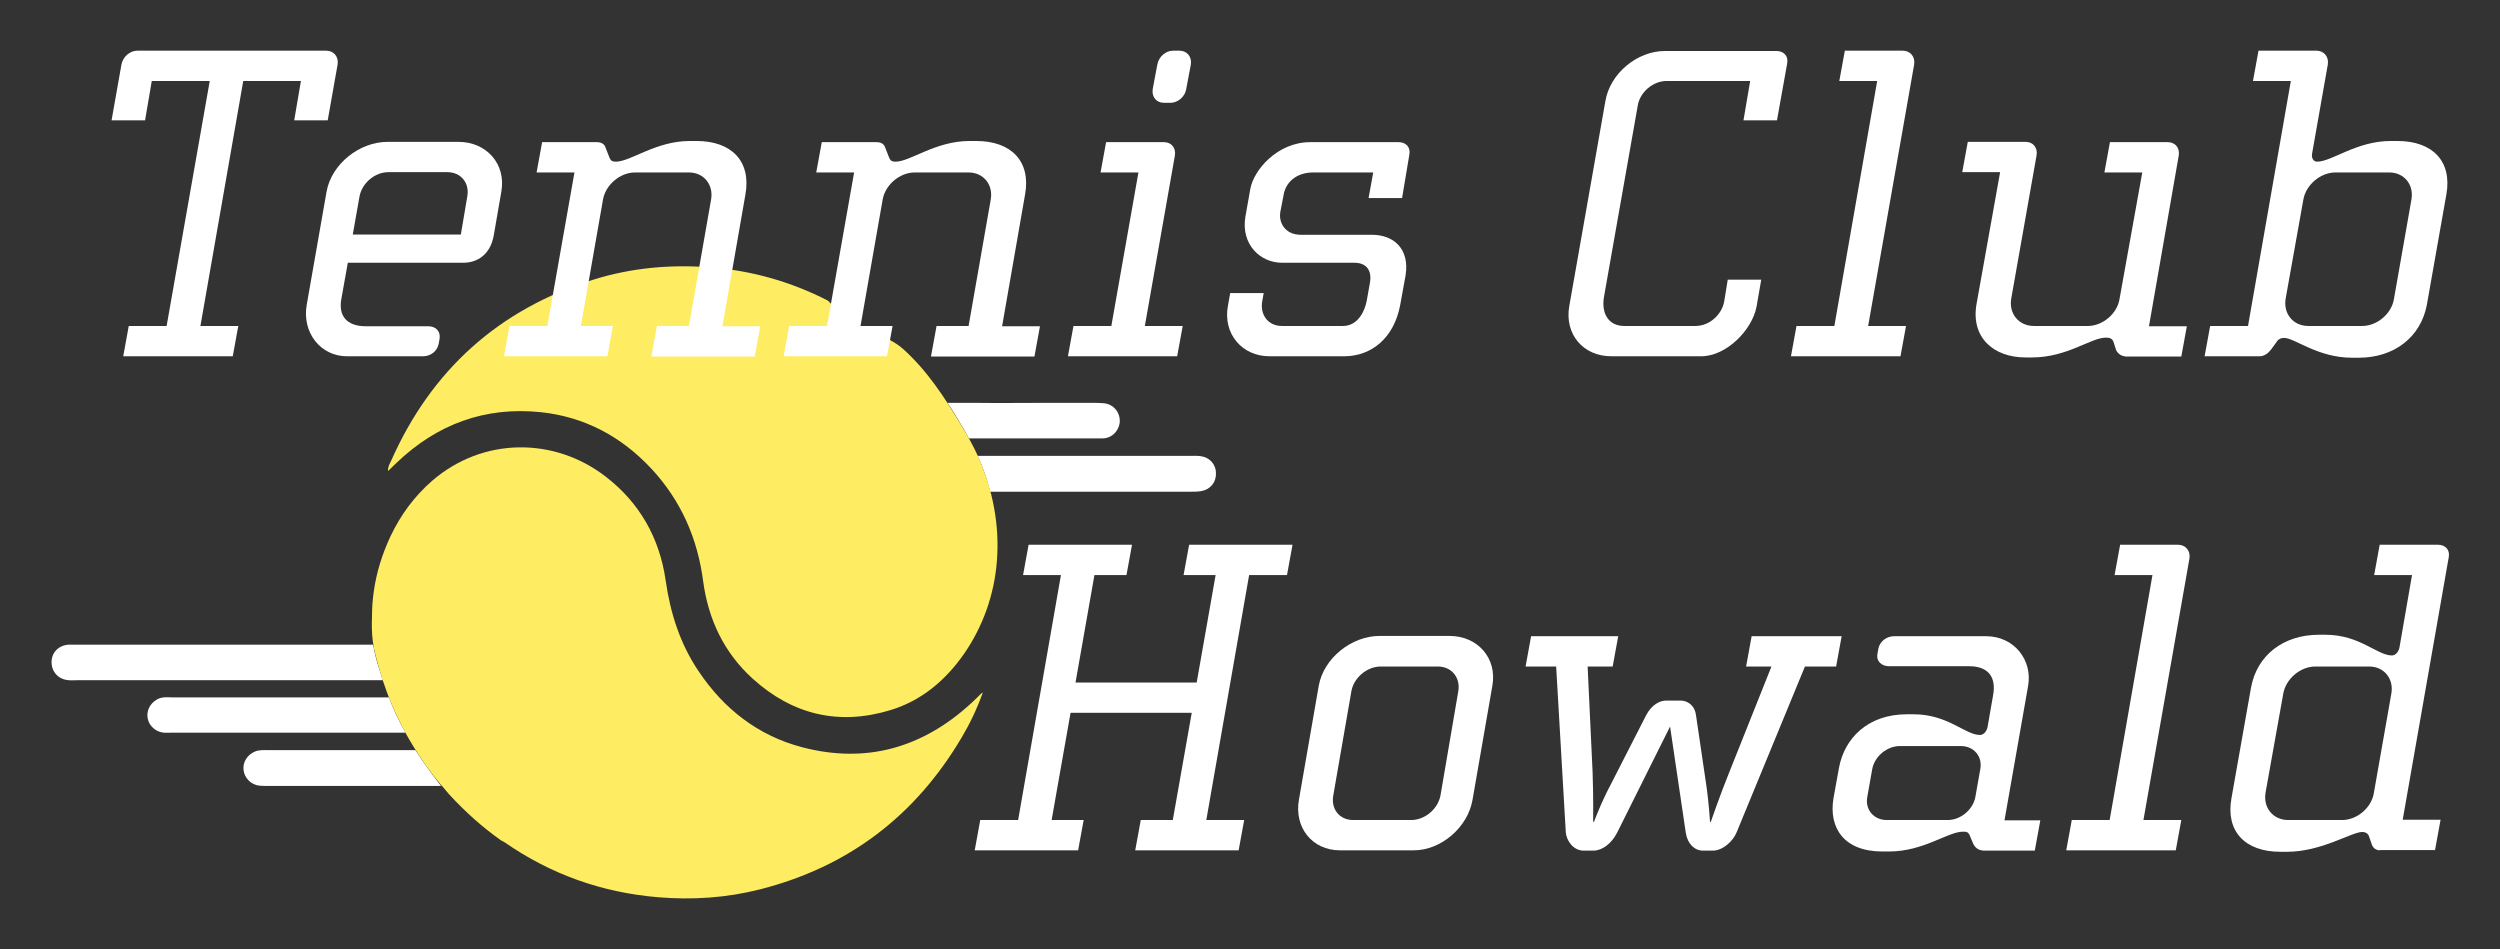
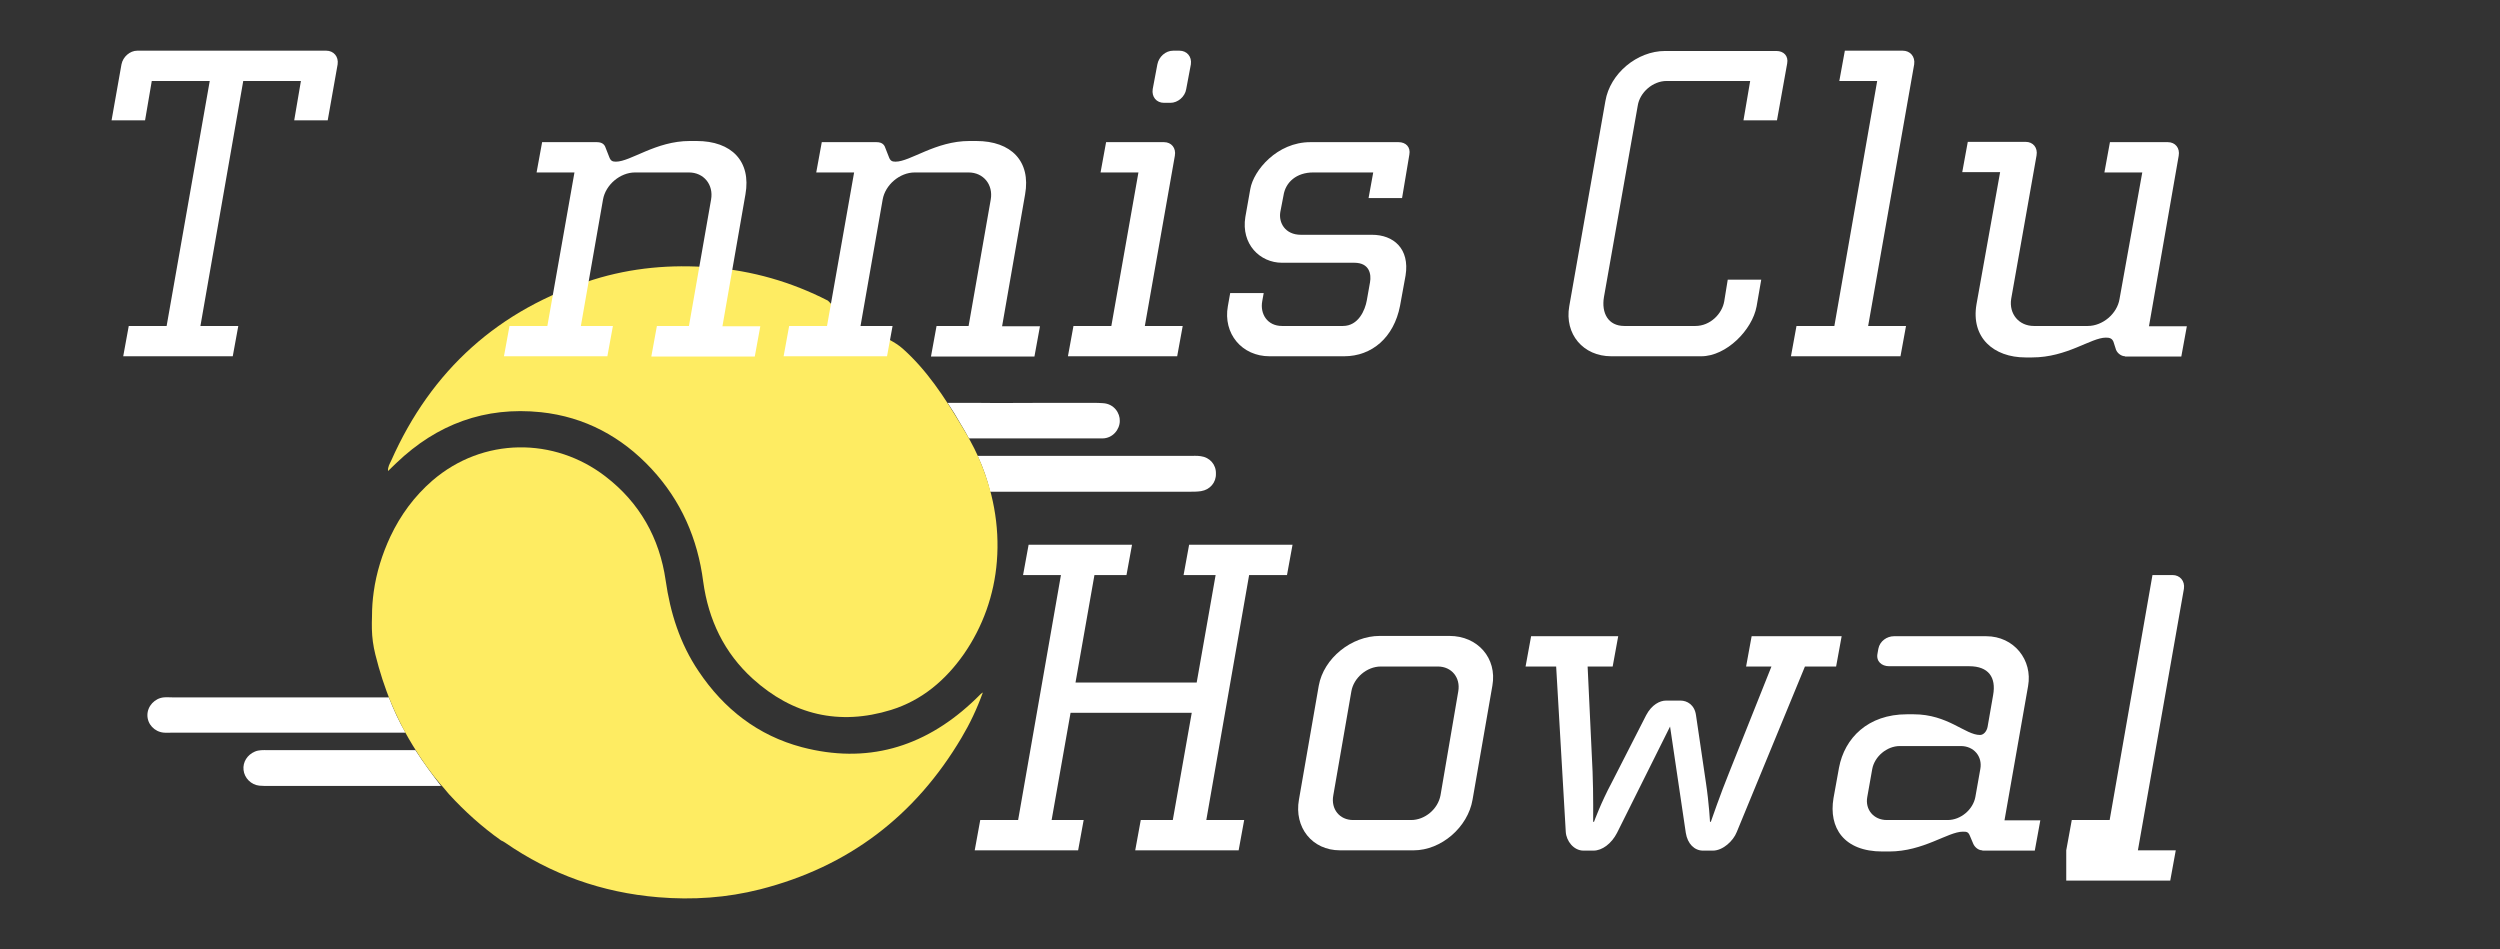
<svg xmlns="http://www.w3.org/2000/svg" version="1.1" id="Layer_1" x="0px" y="0px" viewBox="0 0 858.2 325.9" style="enable-background:new 0 0 858.2 325.9;" xml:space="preserve">
  <rect x="0" y="0" width="858.2" height="325.9" fill="#333333" stroke="none" />
  <style type="text/css">
	.st0{fill:#FFFFFF;}
	.st1{fill:none;}
	.st2{fill:#FEEC62;}
</style>
  <g>
    <g>
-       <path class="st0" d="M130,229.1c-0.8-2.6-1.5-5.2-1.9-7.8c-2.7,0-5.9,0-6.5,0c-31.6,0-63.2,0-94.8,0c-1.1,0-2.2,0-3.2,0    c-3.5,0.2-5.9,2.7-5.9,6c0,3.3,2.3,5.9,5.8,6.2c1.1,0.1,2.2,0,3.2,0c32.5,0,72,0,104.8,0C130.9,232.1,130.5,230.6,130,229.1z" />
      <path class="st0" d="M133.5,239.4c-22.1,0-53.1,0-74.1,0c-1.1,0-2.2-0.1-3.2,0c-3.1,0.3-5.6,3-5.6,6.1c0,3.1,2.4,5.7,5.6,6    c1.1,0.1,2.2,0,3.2,0c24.7,0,54.9,0,79.8,0C137,247.7,135.1,243.6,133.5,239.4z" />
      <path class="st0" d="M142.6,257.5c-14.9,0-37.8,0-50.8,0c-1.4,0-2.9-0.1-4.3,0.5c-2.6,1.1-4.2,3.6-3.9,6.3    c0.3,2.8,2.6,5.1,5.4,5.4c1.1,0.1,2.2,0.1,3.2,0.1c18.7,0,37.5,0,56.2,0c0.4,0,1.7,0,3,0C148.3,265.8,145.3,261.7,142.6,257.5z" />
    </g>
    <g>
      <path class="st0" d="M378.6,138.4c-1.1-0.1-2.2-0.1-3.2-0.1c-6,0-12.1,0-18.1,0c-0.1,0-0.2,0-0.3,0c-7.1,0-14.2,0.1-21.3,0    c-3.5,0-6.9,0-10.4,0c1.6,2.4,3.1,4.8,4.5,7.3c1,1.6,1.9,3.2,2.8,4.9c0.1,0,0.3,0,0.4,0c14.2,0,28.4,0,42.5,0c1,0,1.9,0,2.9,0    c3.6,0,6-3.1,6-6C384.5,141.9,382.5,138.6,378.6,138.4z" />
      <path class="st0" d="M412.2,156.6c-1.3-0.2-2.6-0.1-4-0.1c-24.2,0-48.4,0-72.6,0c0,0.1,0.1,0.1,0.1,0.2c1.8,3.9,3.2,7.9,4.2,12.1    c0.7,0,1.4,0,2.1,0c22.1,0,44.2,0,66.3,0c1.3,0,2.7,0,4-0.2c3.1-0.5,5.2-3,5.1-6C417.5,159.5,415.3,157,412.2,156.6z" />
    </g>
    <g>
      <path class="st1" d="M139.6,252.4c0.3,0.5,0.6,1,0.9,1.6C140.4,253.3,140,252.8,139.6,252.4z" />
      <path class="st2" d="M300.1,113.9c-0.1,0-0.1,0-0.2-0.1c-0.5-0.1-1,0.4-1.4,0.7c-0.9,0.5-2.1,0.4-3,0c-1.2-0.6-2.3-1.7-3.3-2.6    c-1.2-1.1-2.2-2.3-3.3-3.4c-0.9-1-1.8-2-2.6-3c-0.4-0.5-0.9-1-1.3-1.5c-0.1-0.1-0.2-0.2-0.2-0.2c-0.2-0.2-0.4-0.4-0.6-0.6    c-12.5-6.4-25.9-10.3-40.2-11.4c-13.6-1.1-27.2,0.1-40.3,4.2c-32.5,10.2-55.6,31-69.4,62.1c-0.5,1.1-1.2,2.1-1.1,3.6    c1.1-1,2-2,2.9-2.8c13.9-13.3,30.4-19.4,49.6-17.4c15,1.6,27.7,8.4,38,19.5c10.1,10.9,15.8,23.9,17.7,38.7    c1.8,13.1,7.2,24.4,17,33.3c13.7,12.4,29.7,16.2,47.5,10.7c10.6-3.3,18.7-10.2,25-19.2c6.5-9.4,10.4-20.3,11.3-31.8    c1-12.4-1.4-24.6-6.4-35.9c-1.7-3.8-3.8-7.5-6-11.1c-5.6-9.4-11.7-18.7-19.9-26c-2.7-2.4-6.2-3.8-9.3-5.6    C300.4,114,300.3,113.9,300.1,113.9z" />
      <path class="st2" d="M225.9,308c11.9,1,23.6,0.2,35-2.7c30.3-7.7,53.3-25.2,69.2-52.1c2.8-4.7,5.2-9.7,7.3-15.5    c-0.6,0.4-0.7,0.5-0.8,0.6c-1,1-2,2-3.1,3c-16.7,15.4-36.1,21-58.2,15.2c-15.1-4-26.8-13.1-35.5-26.1c-6.4-9.5-9.7-20-11.3-31.2    c-2.1-14.5-8.9-26.6-20.6-35.6c-17.6-13.6-42.1-13.6-59.5,1.4c-6.2,5.4-10.9,11.8-14.4,19.2c-2.8,6-4.8,12.4-5.7,18.9    c-0.4,2.8-0.6,5.6-0.6,8.5c-0.1,2.9-0.1,5.8,0.3,8.7c0.4,3,1.2,5.8,2,8.7c0.8,2.8,1.7,5.6,2.7,8.3c2.4,6.5,5.4,12.7,9,18.6    c2.9,4.8,6.2,9.5,9.9,13.8c0.1,0,0.8,0.9,2.5,2.9c5.4,5.9,11.4,11.3,17.9,15.9c0.4,0.2,0.9,0.4,1.3,0.7    C189.2,300.2,206.7,306.4,225.9,308z" />
    </g>
    <g>
      <path class="st0" d="M101,41.3l2.3-13.5H83.5l-14.7,84.1h13l-1.9,10.4H42.3l1.9-10.4h13L72,27.8H52.1l-2.3,13.5H38.3l3.4-19.2    c0.5-2.6,2.9-4.7,5.4-4.7H112c2.5,0,4.3,2,3.9,4.7l-3.4,19.2H101z" />
-       <path class="st0" d="M159,90.2h-39.6l-2.2,12.3c-1.1,5.7,1.6,9.5,8.4,9.5h21.4c2.6,0,4.3,1.7,3.9,4.3l-0.3,1.7    c-0.5,2.6-2.8,4.3-5.4,4.3h-26.1c-9,0-15.5-8.1-13.8-17.7l6.8-38.8c1.7-9.5,11.3-17.1,20.9-17.1h24.4c9.6,0,16.4,7.6,14.7,17.1    l-2.6,15C168.3,87.5,163.8,90.2,159,90.2z M160.4,67.5c0.9-4.8-2.3-8.4-6.8-8.4h-20.3c-4.5,0-9,3.6-9.9,8.4l-2.3,13h37.1    L160.4,67.5z" />
      <path class="st0" d="M223.6,122.3l1.9-10.4h11l7.6-43.4c0.9-5.1-2.5-9.3-7.6-9.3H218c-5.1,0-10.1,4.2-11,9.3l-7.6,43.4h11    l-1.9,10.4H173l1.9-10.4h13l9.3-52.7h-13l1.9-10.4h18.8c2.2,0,2.8,1.2,3.1,2.2l1.1,2.8c0.5,1.4,1.1,1.7,2.3,1.7    c5.1,0,13.7-7.1,25.4-7.1h2.3c12.1,0,18.8,7,16.8,18.3l-7.9,45.3h13l-1.9,10.4H223.6z" />
      <path class="st0" d="M319.6,122.3l1.9-10.4h11l7.6-43.4c0.9-5.1-2.5-9.3-7.6-9.3H314c-5.1,0-10.1,4.2-11,9.3l-7.6,43.4h11    l-1.9,10.4H269l1.9-10.4h13l9.3-52.7h-13l1.9-10.4h18.8c2.2,0,2.8,1.2,3.1,2.2l1.1,2.8c0.5,1.4,1.1,1.7,2.3,1.7    c5.1,0,13.7-7.1,25.4-7.1h2.3c12.1,0,18.8,7,16.8,18.3l-7.9,45.3h13l-1.9,10.4H319.6z" />
      <path class="st0" d="M366.6,122.3l1.9-10.4h13l9.3-52.7h-13l1.9-10.4h19.9c2.5,0,4.2,2,3.7,4.7L393,111.9h13l-1.9,10.4H366.6z     M401.8,35.3h-2.2c-2.6,0-4.3-2-3.9-4.7l1.6-8.5c0.5-2.6,2.8-4.7,5.4-4.7h2.2c2.5,0,4.3,2,3.9,4.7l-1.6,8.5    C406.8,33.2,404.3,35.3,401.8,35.3z" />
      <path class="st0" d="M461.4,122.3h-25.6c-9.5,0-16-7.8-14.3-17.2l0.8-4.5h11.5l-0.5,2.8c-0.8,4.3,1.7,8.5,6.8,8.5h20.9    c5.3,0,7.6-5.4,8.2-8.8l1.1-6.2c0.5-2.8-0.2-6.7-5.4-6.7h-24.8c-7.6,0-14.1-6.4-12.6-15.7l1.7-9.6c1.1-6.4,9.2-16.1,20.6-16.1    h30.3c2.5,0,4.2,1.7,3.7,4.3L481.3,68h-11.5l1.6-8.8h-20.6c-5.7,0-9.5,3.3-10.2,7.9l-1.1,5.7c-0.6,3.6,1.6,7.8,7.1,7.8h24.4    c7.3,0,13,4.7,11.5,14l-1.9,10.4C478.5,115.8,471,122.3,461.4,122.3z" />
      <path class="st0" d="M584,122.3h-30.9c-9.6,0-16.1-7.6-14.4-17.2l12.4-70.4c1.6-9.5,10.9-17.2,20.5-17.2h38.2    c2.5,0,4.2,1.7,3.7,4.3L610,41.3h-11.5l2.3-13.5h-28.7c-4.7,0-9.2,3.9-9.9,8.5L550.6,102c-0.9,5.4,1.4,9.9,7,9.9h24.4    c5.1,0,9.2-4.2,9.9-8.5l1.2-7.4h11.5l-1.6,9.2C601.5,113.3,592.6,122.3,584,122.3z" />
      <path class="st0" d="M614.8,122.3l1.9-10.4h13l14.7-84.1h-13l1.9-10.4h19.9c2.5,0,4.3,2,3.9,4.7l-15.8,89.8h13l-1.9,10.4H614.8z" />
      <path class="st0" d="M729.5,122.3c-1.1,0-2.5-0.8-3.1-2.2l-0.9-2.8c-0.5-1.2-1.4-1.4-2.6-1.4c-5.1,0-13.3,6.8-25.3,6.8h-2.3    c-10.9,0-18.8-6.8-16.8-18.3l8.1-45.3h-13l1.9-10.4h19.9c2.5,0,4.2,2,3.7,4.7l-8.7,49.2c-0.8,5.1,2.6,9.3,7.8,9.3h18.5    c5.1,0,10.1-4.2,10.9-9.3l7.8-43.4h-13l1.9-10.4h19.9c2.5,0,4.2,2,3.7,4.7l-10.2,58.5h13l-1.9,10.4H729.5z" />
-       <path class="st0" d="M809.7,122.8h-2.3c-11.8,0-19.7-6.8-23.3-6.8c-1.2,0-2.2,0.6-2.6,1.4l-1.9,2.6c-0.9,1.2-2.3,2.3-3.9,2.3    h-18.9l1.9-10.4h13l14.7-84.1h-13l1.9-10.4h19.9c2.5,0,4.3,2,3.9,4.7l-5.4,30.6c-0.3,1.6,0.5,2.8,1.7,2.8c5.1,0,13.5-7.1,25.3-7.1    h2.3c12.1,0,18.8,7,16.8,18.3l-6.7,37.9C831,115.8,821.8,122.8,809.7,122.8z M827.8,68.5c0.9-5.1-2.5-9.3-7.6-9.3h-18.5    c-5.1,0-10.1,4.2-11,9.3l-6.1,34.1c-0.8,5.1,2.6,9.3,7.8,9.3h18.5c5.1,0,10.1-4.2,10.9-9.3L827.8,68.5z" />
      <path class="st0" d="M389.7,291.9l1.9-10.4h11l6.5-36.8h-41.6l-6.5,36.8h11l-1.9,10.4h-35.5l1.9-10.4h13l14.7-84.1h-13l1.9-10.4    h35.5l-1.9,10.4h-11l-6.5,36.9h41.6l6.5-36.9h-11l1.9-10.4h35.5l-1.9,10.4h-13l-14.7,84.1h13l-1.9,10.4H389.7z" />
      <path class="st0" d="M485.3,291.9H460c-9.6,0-15.8-7.9-14.1-17.4l6.8-39.1c1.7-9.5,11.3-17.1,20.9-17.1h24    c9.6,0,16.4,7.6,14.7,17.1l-6.8,39.1C503.9,284,494.7,291.9,485.3,291.9z M500.6,237.3c0.8-4.7-2.3-8.5-7-8.5H474    c-4.8,0-9.3,3.9-10.1,8.5l-6.2,35.7c-0.9,4.8,2.2,8.5,6.8,8.5h19.9c4.7,0,9.2-3.7,10.1-8.5L500.6,237.3z" />
      <path class="st0" d="M619.6,228.8l-23.4,56.8c-1.2,3.1-4.8,6.4-8.2,6.4h-3.4c-2.9,0-5.3-2.3-5.9-6.1l-5.4-36.5l-18.2,36.5    c-1.9,3.7-5.1,6.1-8.1,6.1h-3.4c-3.4,0-5.9-3.3-6.1-6.4l-3.3-56.8h-10.5l1.9-10.4h29.9l-1.9,10.4H545l1.7,36.1    c0.3,7.6,0.2,17.2,0.2,17.2h0.3c0,0,2.3-6.4,6.1-13.5l11.8-23.1c1.9-3.6,4.7-5,6.8-5h5c2.2,0,4.8,1.4,5.3,5l3.4,23.1    c1.1,7.3,1.4,13.5,1.4,13.5h0.3c0,0,3.3-9.6,6.4-17.2l14.4-36.1h-8.7l1.9-10.4h30.9l-1.9,10.4H619.6z" />
      <path class="st0" d="M680.5,291.9c-1.4,0-2.6-1.1-3.1-2.2l-1.1-2.6c-0.6-1.6-1.2-1.6-2.5-1.6c-5.1,0-13.5,6.8-25.3,6.8h-2.3    c-13.3,0-18.5-8.2-16.8-18.3l1.9-10.5c1.9-10.1,9.9-18.3,23.3-18.3h2.3c11.8,0,17.7,7.1,22.8,7.1c1.2,0,2.3-1.2,2.6-2.8l1.9-10.9    c1.1-6.1-1.6-9.9-8.2-9.9h-27.5c-2.6,0-4.5-1.7-4-4.3l0.3-1.7c0.5-2.6,2.9-4.3,5.4-4.3h31.6c9.6,0,16,8.2,14.4,17.1l-8.1,46.1    h12.3l-1.9,10.4H680.5z M679.8,264c0.8-4.3-2.2-7.9-6.7-7.9h-20.9c-4.5,0-8.7,3.6-9.5,7.9l-1.7,9.6c-0.8,4.3,2.2,7.9,6.7,7.9h20.9    c4.5,0,8.7-3.6,9.5-7.9L679.8,264z" />
-       <path class="st0" d="M709.3,291.9l1.9-10.4h13l14.7-84.1h-13l1.9-10.4h19.9c2.5,0,4.3,2,3.9,4.7l-15.8,89.8h13l-1.9,10.4H709.3z" />
-       <path class="st0" d="M817,291.9c-1.6,0-2.6-1.1-2.9-2.3l-0.9-2.6c-0.3-0.8-1.1-1.4-2.3-1.4c-3.6,0-14,6.8-25.8,6.8h-2.3    c-12.1,0-18.8-7-16.8-18.3l6.7-37.9c2-11.3,11.2-18.3,23.3-18.3h2.3c11.8,0,17.7,7.1,22.8,7.1c1.2,0,2.3-1.2,2.6-2.8l4.3-24.8h-13    l1.9-10.4h20c2.5,0,4.2,1.7,3.7,4.3l-15.8,90.1h13l-1.9,10.4H817z M820.9,238.1c0.9-5.1-2.5-9.3-7.6-9.3h-18.5    c-5.1,0-10.1,4.2-11,9.3l-6.1,34.1c-0.8,5.1,2.6,9.3,7.8,9.3H804c5.1,0,10.1-4.2,10.9-9.3L820.9,238.1z" />
+       <path class="st0" d="M709.3,291.9l1.9-10.4h13l14.7-84.1h-13h19.9c2.5,0,4.3,2,3.9,4.7l-15.8,89.8h13l-1.9,10.4H709.3z" />
    </g>
  </g>
</svg>